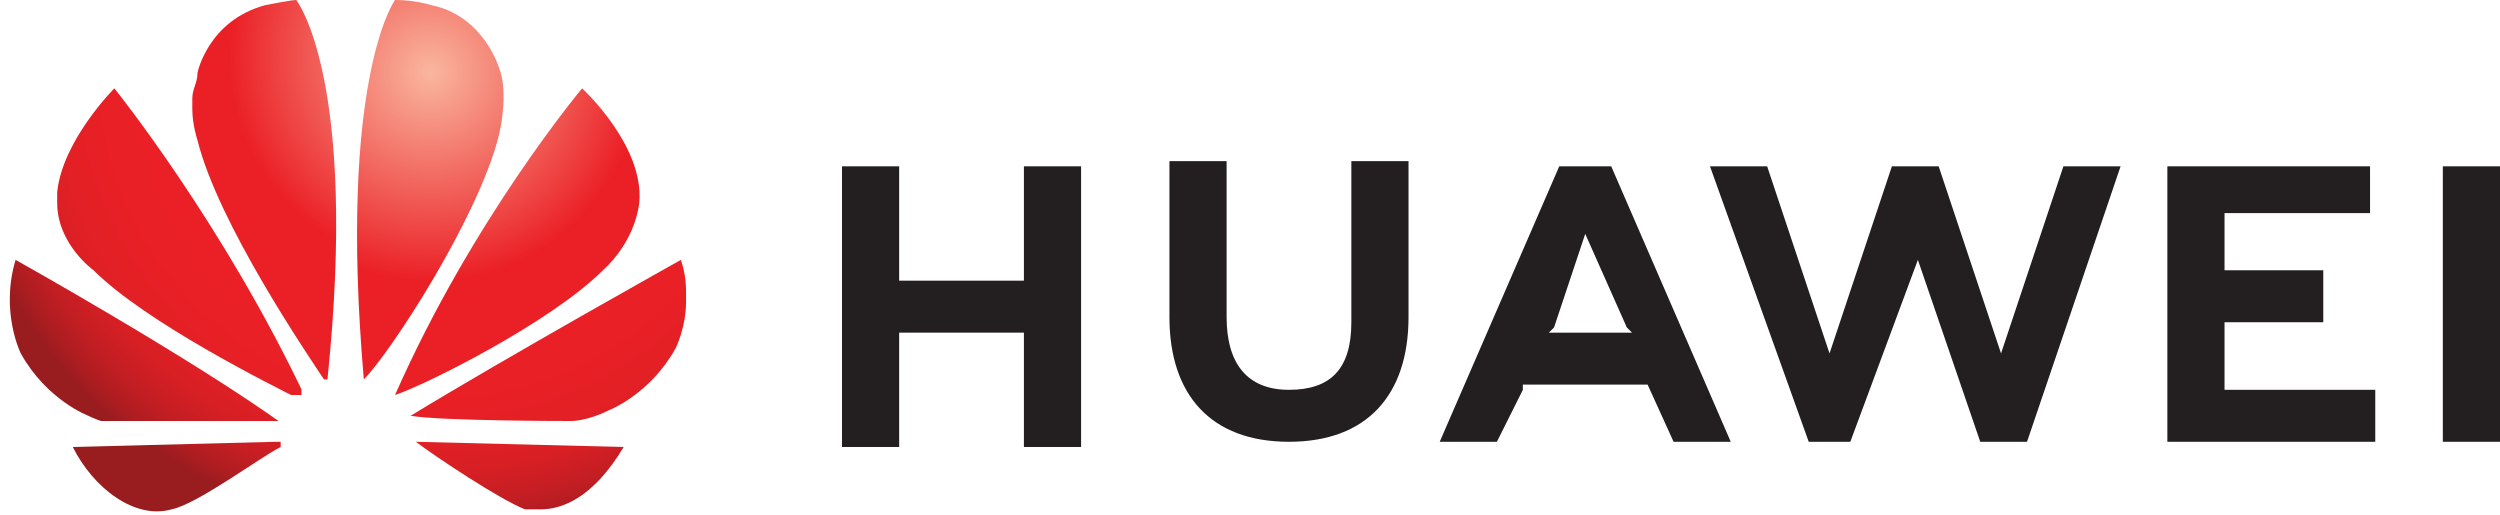
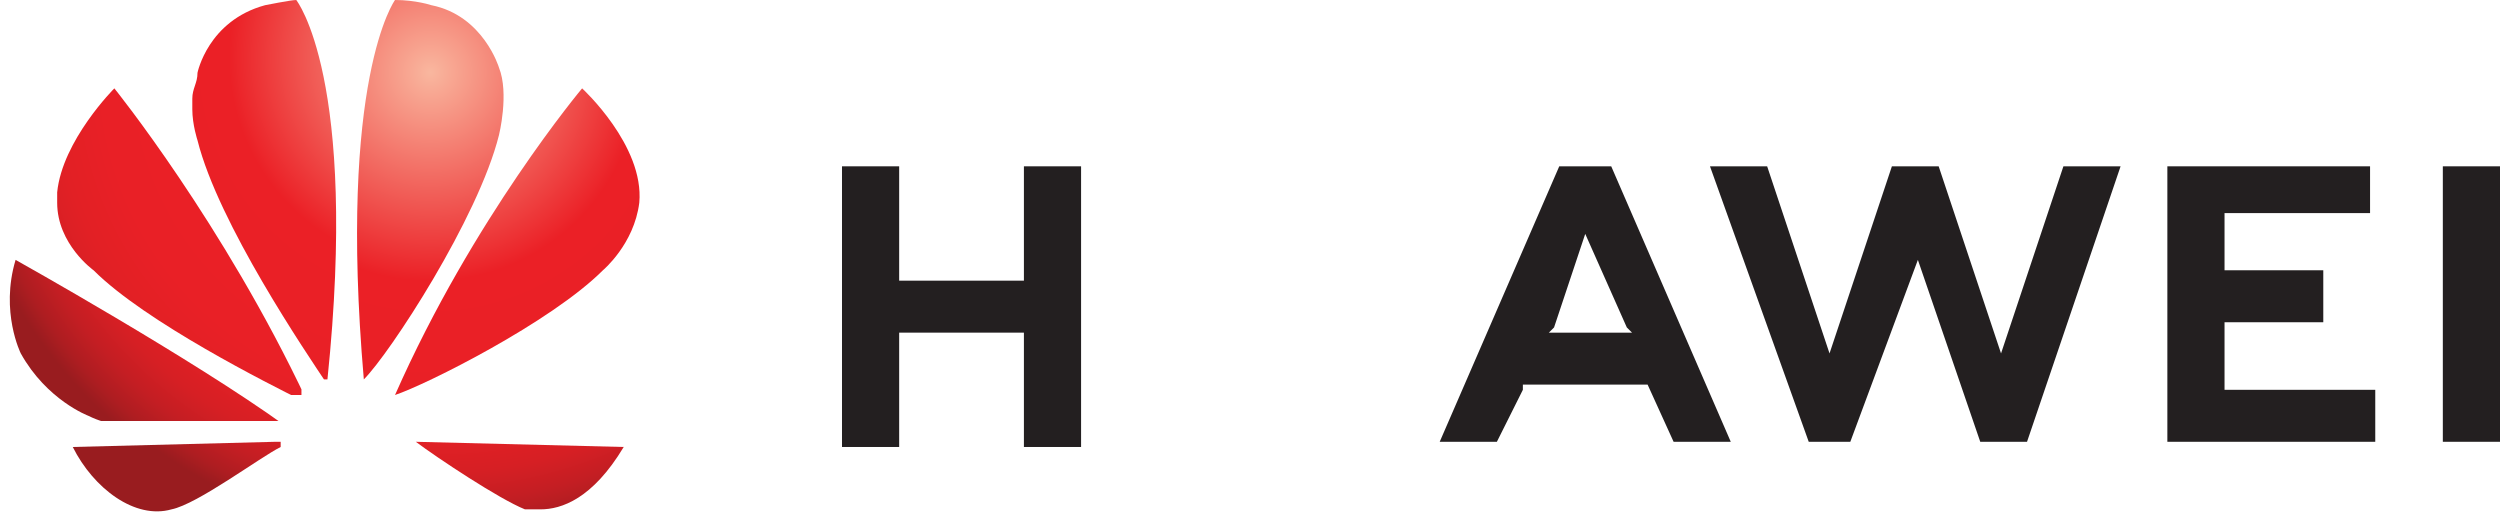
<svg xmlns="http://www.w3.org/2000/svg" xmlns:xlink="http://www.w3.org/1999/xlink" version="1.1" id="Layer_1" x="0px" y="0px" viewBox="0 0 48.1 9.9" style="enable-background:new 0 0 48.1 9.9;" xml:space="preserve">
  <style type="text/css">
	.st0{clip-path:url(#SVGID_2_);fill:url(#SVGID_3_);}
	.st1{clip-path:url(#SVGID_5_);fill:url(#SVGID_6_);}
	.st2{clip-path:url(#SVGID_8_);fill:url(#SVGID_9_);}
	.st3{clip-path:url(#SVGID_11_);fill:url(#SVGID_12_);}
	.st4{clip-path:url(#SVGID_14_);fill:url(#SVGID_15_);}
	.st5{clip-path:url(#SVGID_17_);fill:url(#SVGID_18_);}
	.st6{clip-path:url(#SVGID_20_);fill:url(#SVGID_21_);}
	.st7{clip-path:url(#SVGID_23_);fill:url(#SVGID_24_);}
	.st8{fill:#231F20;}
</style>
  <g>
    <g>
      <g>
        <defs>
          <path id="SVGID_1_" d="M1.1,3.7v0.2c0,0,0,0,0,0c0,0.8,0.7,1.3,0.7,1.3c1,1,3.4,2.2,4,2.5c0,0,0,0,0.1,0c0,0,0,0,0,0v0l0,0      C4.3,4.3,2.2,1.7,2.2,1.7S1.2,2.7,1.1,3.7" />
        </defs>
        <clipPath id="SVGID_2_">
          <use xlink:href="#SVGID_1_" style="overflow:visible;" />
        </clipPath>
        <radialGradient id="SVGID_3_" cx="-245.332" cy="397.741" r="1" gradientTransform="matrix(9.359 0 0 9.359 2304.337 -3721.095)" gradientUnits="userSpaceOnUse">
          <stop offset="0" style="stop-color:#F9B79F" />
          <stop offset="4.056204e-02" style="stop-color:#F8A893" />
          <stop offset="0.427" style="stop-color:#EB2026" />
          <stop offset="0.676" style="stop-color:#E92026" />
          <stop offset="0.777" style="stop-color:#E22025" />
          <stop offset="0.851" style="stop-color:#D61F24" />
          <stop offset="0.911" style="stop-color:#C41E23" />
          <stop offset="0.964" style="stop-color:#AE1D21" />
          <stop offset="1" style="stop-color:#991C1F" />
        </radialGradient>
        <rect x="1.1" y="1.7" class="st0" width="4.7" height="5.9" />
      </g>
      <g>
        <defs>
          <path id="SVGID_4_" d="M1.4,8.6c0.4,0.8,1.2,1.4,1.9,1.2c0.5-0.1,1.7-1,2.1-1.2l0,0c0,0,0-0.1,0-0.1c0,0-0.1,0-0.1,0L1.4,8.6z" />
        </defs>
        <clipPath id="SVGID_5_">
          <use xlink:href="#SVGID_4_" style="overflow:visible;" />
        </clipPath>
        <radialGradient id="SVGID_6_" cx="-245.42" cy="397.802" r="1" gradientTransform="matrix(9.39 0 0 9.39 2312.997 -3734.33)" gradientUnits="userSpaceOnUse">
          <stop offset="0" style="stop-color:#F9B79F" />
          <stop offset="4.056204e-02" style="stop-color:#F8A893" />
          <stop offset="0.427" style="stop-color:#EB2026" />
          <stop offset="0.676" style="stop-color:#E92026" />
          <stop offset="0.777" style="stop-color:#E22025" />
          <stop offset="0.851" style="stop-color:#D61F24" />
          <stop offset="0.911" style="stop-color:#C41E23" />
          <stop offset="0.964" style="stop-color:#AE1D21" />
          <stop offset="1" style="stop-color:#991C1F" />
        </radialGradient>
        <rect x="1.4" y="8.4" class="st1" width="4.1" height="1.5" />
      </g>
      <g>
        <defs>
          <path id="SVGID_7_" d="M0.4,6.8C0.9,7.7,1.7,8,1.7,8c0.4,0.2,0.8,0.2,0.8,0.2c0.1,0,2.4,0,3,0c0,0,0,0,0,0c0,0,0,0,0,0v0      c0,0,0,0,0,0l0,0C3.7,6.9,0.3,5,0.3,5C0,6,0.4,6.8,0.4,6.8" />
        </defs>
        <clipPath id="SVGID_8_">
          <use xlink:href="#SVGID_7_" style="overflow:visible;" />
        </clipPath>
        <radialGradient id="SVGID_9_" cx="-245.556" cy="397.897" r="1" gradientTransform="matrix(9.44 0 0 9.44 2326.478 -3755.056)" gradientUnits="userSpaceOnUse">
          <stop offset="0" style="stop-color:#F9B79F" />
          <stop offset="4.056204e-02" style="stop-color:#F8A893" />
          <stop offset="0.427" style="stop-color:#EB2026" />
          <stop offset="0.676" style="stop-color:#E92026" />
          <stop offset="0.777" style="stop-color:#E22025" />
          <stop offset="0.851" style="stop-color:#D61F24" />
          <stop offset="0.911" style="stop-color:#C41E23" />
          <stop offset="0.964" style="stop-color:#AE1D21" />
          <stop offset="1" style="stop-color:#991C1F" />
        </radialGradient>
        <rect y="5" class="st2" width="5.5" height="3.1" />
      </g>
      <g>
        <defs>
          <path id="SVGID_10_" d="M5.1,0.1C4,0.4,3.8,1.4,3.8,1.4c0,0.2-0.1,0.3-0.1,0.5v0.2c0,0.3,0.1,0.6,0.1,0.6      c0.4,1.6,2.1,4.1,2.5,4.7c0,0,0,0,0,0c0,0,0-0.1,0-0.1h0C6.9,1.5,5.7,0,5.7,0C5.6,0,5.1,0.1,5.1,0.1" />
        </defs>
        <clipPath id="SVGID_11_">
          <use xlink:href="#SVGID_10_" style="overflow:visible;" />
        </clipPath>
        <radialGradient id="SVGID_12_" cx="-245.603" cy="397.93" r="1" gradientTransform="matrix(9.457 0 0 9.457 2331.127 -3762.123)" gradientUnits="userSpaceOnUse">
          <stop offset="0" style="stop-color:#F9B79F" />
          <stop offset="4.056204e-02" style="stop-color:#F8A893" />
          <stop offset="0.427" style="stop-color:#EB2026" />
          <stop offset="0.676" style="stop-color:#E92026" />
          <stop offset="0.777" style="stop-color:#E22025" />
          <stop offset="0.851" style="stop-color:#D61F24" />
          <stop offset="0.911" style="stop-color:#C41E23" />
          <stop offset="0.964" style="stop-color:#AE1D21" />
          <stop offset="1" style="stop-color:#991C1F" />
        </radialGradient>
        <rect x="3.7" class="st3" width="3.2" height="7.3" />
      </g>
      <g>
        <defs>
          <path id="SVGID_13_" d="M7,7.3L7,7.3C7,7.3,7.1,7.3,7,7.3C7.1,7.3,7.1,7.3,7,7.3c0.5-0.5,2.2-3.1,2.6-4.7c0,0,0.2-0.8,0-1.3      c0,0-0.3-1-1.3-1.2C8.3,0.1,8,0,7.6,0C7.6,0,6.5,1.5,7,7.3" />
        </defs>
        <clipPath id="SVGID_14_">
          <use xlink:href="#SVGID_13_" style="overflow:visible;" />
        </clipPath>
        <radialGradient id="SVGID_15_" cx="-245.426" cy="397.807" r="1" gradientTransform="matrix(9.393 0 0 9.393 2313.576 -3735.218)" gradientUnits="userSpaceOnUse">
          <stop offset="0" style="stop-color:#F9B79F" />
          <stop offset="4.056204e-02" style="stop-color:#F8A893" />
          <stop offset="0.427" style="stop-color:#EB2026" />
          <stop offset="0.676" style="stop-color:#E92026" />
          <stop offset="0.777" style="stop-color:#E22025" />
          <stop offset="0.851" style="stop-color:#D61F24" />
          <stop offset="0.911" style="stop-color:#C41E23" />
          <stop offset="0.964" style="stop-color:#AE1D21" />
          <stop offset="1" style="stop-color:#991C1F" />
        </radialGradient>
        <rect x="6.5" y="0" class="st4" width="3.3" height="7.3" />
      </g>
      <g>
        <defs>
          <path id="SVGID_16_" d="M8,8.5C8,8.5,8,8.5,8,8.5c0.4,0.3,1.6,1.1,2.1,1.3c0,0,0.1,0,0.2,0h0.1c0.4,0,1-0.2,1.6-1.2L8,8.5      C8,8.4,8,8.4,8,8.5" />
        </defs>
        <clipPath id="SVGID_17_">
          <use xlink:href="#SVGID_16_" style="overflow:visible;" />
        </clipPath>
        <radialGradient id="SVGID_18_" cx="-245.398" cy="397.787" r="1" gradientTransform="matrix(9.382 0 0 9.382 2310.81 -3730.954)" gradientUnits="userSpaceOnUse">
          <stop offset="0" style="stop-color:#F9B79F" />
          <stop offset="4.056204e-02" style="stop-color:#F8A893" />
          <stop offset="0.427" style="stop-color:#EB2026" />
          <stop offset="0.676" style="stop-color:#E92026" />
          <stop offset="0.777" style="stop-color:#E22025" />
          <stop offset="0.851" style="stop-color:#D61F24" />
          <stop offset="0.911" style="stop-color:#C41E23" />
          <stop offset="0.964" style="stop-color:#AE1D21" />
          <stop offset="1" style="stop-color:#991C1F" />
        </radialGradient>
        <rect x="8" y="8.4" class="st5" width="4.1" height="1.4" />
      </g>
      <g>
        <defs>
-           <path id="SVGID_19_" d="M7.9,8C7.9,8,7.9,8.1,7.9,8C7.9,8.1,7.9,8.1,7.9,8L7.9,8c0.6,0.1,3,0.1,3.1,0.1c0,0,0.3,0,0.7-0.2      c0,0,0.8-0.3,1.3-1.2c0,0,0.2-0.4,0.2-0.9V5.7c0-0.2,0-0.4-0.1-0.7C13.1,5,9.7,6.9,7.9,8" />
-         </defs>
+           </defs>
        <clipPath id="SVGID_20_">
          <use xlink:href="#SVGID_19_" style="overflow:visible;" />
        </clipPath>
        <radialGradient id="SVGID_21_" cx="-245.383" cy="397.776" r="1" gradientTransform="matrix(9.377 0 0 9.377 2309.341 -3728.722)" gradientUnits="userSpaceOnUse">
          <stop offset="0" style="stop-color:#F9B79F" />
          <stop offset="4.056204e-02" style="stop-color:#F8A893" />
          <stop offset="0.427" style="stop-color:#EB2026" />
          <stop offset="0.676" style="stop-color:#E92026" />
          <stop offset="0.777" style="stop-color:#E22025" />
          <stop offset="0.851" style="stop-color:#D61F24" />
          <stop offset="0.911" style="stop-color:#C41E23" />
          <stop offset="0.964" style="stop-color:#AE1D21" />
          <stop offset="1" style="stop-color:#991C1F" />
        </radialGradient>
        <rect x="7.9" y="5" class="st6" width="5.3" height="3.1" />
      </g>
      <g>
        <defs>
          <path id="SVGID_22_" d="M7.6,7.6C7.6,7.6,7.6,7.6,7.6,7.6C7.6,7.6,7.6,7.6,7.6,7.6L7.6,7.6C7.7,7.7,7.7,7.6,7.6,7.6      c0.6-0.2,3-1.4,4-2.4c0,0,0.6-0.5,0.7-1.3c0.1-1.1-1.1-2.2-1.1-2.2S9.1,4.2,7.6,7.6" />
        </defs>
        <clipPath id="SVGID_23_">
          <use xlink:href="#SVGID_22_" style="overflow:visible;" />
        </clipPath>
        <radialGradient id="SVGID_24_" cx="-245.415" cy="397.799" r="1" gradientTransform="matrix(9.389 0 0 9.389 2312.48 -3733.556)" gradientUnits="userSpaceOnUse">
          <stop offset="0" style="stop-color:#F9B79F" />
          <stop offset="4.056204e-02" style="stop-color:#F8A893" />
          <stop offset="0.427" style="stop-color:#EB2026" />
          <stop offset="0.676" style="stop-color:#E92026" />
          <stop offset="0.777" style="stop-color:#E22025" />
          <stop offset="0.851" style="stop-color:#D61F24" />
          <stop offset="0.911" style="stop-color:#C41E23" />
          <stop offset="0.964" style="stop-color:#AE1D21" />
          <stop offset="1" style="stop-color:#991C1F" />
        </radialGradient>
        <rect x="7.6" y="1.7" class="st7" width="4.8" height="5.9" />
      </g>
    </g>
    <g>
-       <path class="st8" d="M26,6.2c0,0.9-0.4,1.3-1.2,1.3c-0.8,0-1.2-0.5-1.2-1.4v-3h-1.1v3c0,1.5,0.8,2.4,2.3,2.4    c1.5,0,2.3-0.9,2.3-2.4v-3H26V6.2z" />
      <polygon class="st8" points="38.5,6.8 37.3,3.2 36.4,3.2 35.2,6.8 34,3.2 32.9,3.2 34.8,8.5 35.6,8.5 36.9,5 38.1,8.5 39,8.5     40.8,3.2 39.7,3.2   " />
      <polygon class="st8" points="42.8,6.2 44.7,6.2 44.7,5.2 42.8,5.2 42.8,4.1 45.6,4.1 45.6,3.2 41.7,3.2 41.7,8.5 45.7,8.5     45.7,7.5 42.8,7.5   " />
      <rect x="47" y="3.2" class="st8" width="1.1" height="5.3" />
      <path class="st8" d="M31.7,7.4l0.5,1.1h1.1L31,3.2l0,0H30l-2.3,5.3h1.1l0.5-1l0-0.1H31.7z M30.5,4.5l0.8,1.8h0l0.1,0.1h-1.6    l0.1-0.1h0L30.5,4.5z" />
      <polygon class="st8" points="19.7,5.4 17.3,5.4 17.3,3.2 16.2,3.2 16.2,8.6 17.3,8.6 17.3,6.4 19.7,6.4 19.7,8.6 20.8,8.6     20.8,3.2 19.7,3.2   " />
    </g>
  </g>
  <g>
</g>
  <g>
</g>
  <g>
</g>
  <g>
</g>
  <g>
</g>
  <g>
</g>
</svg>